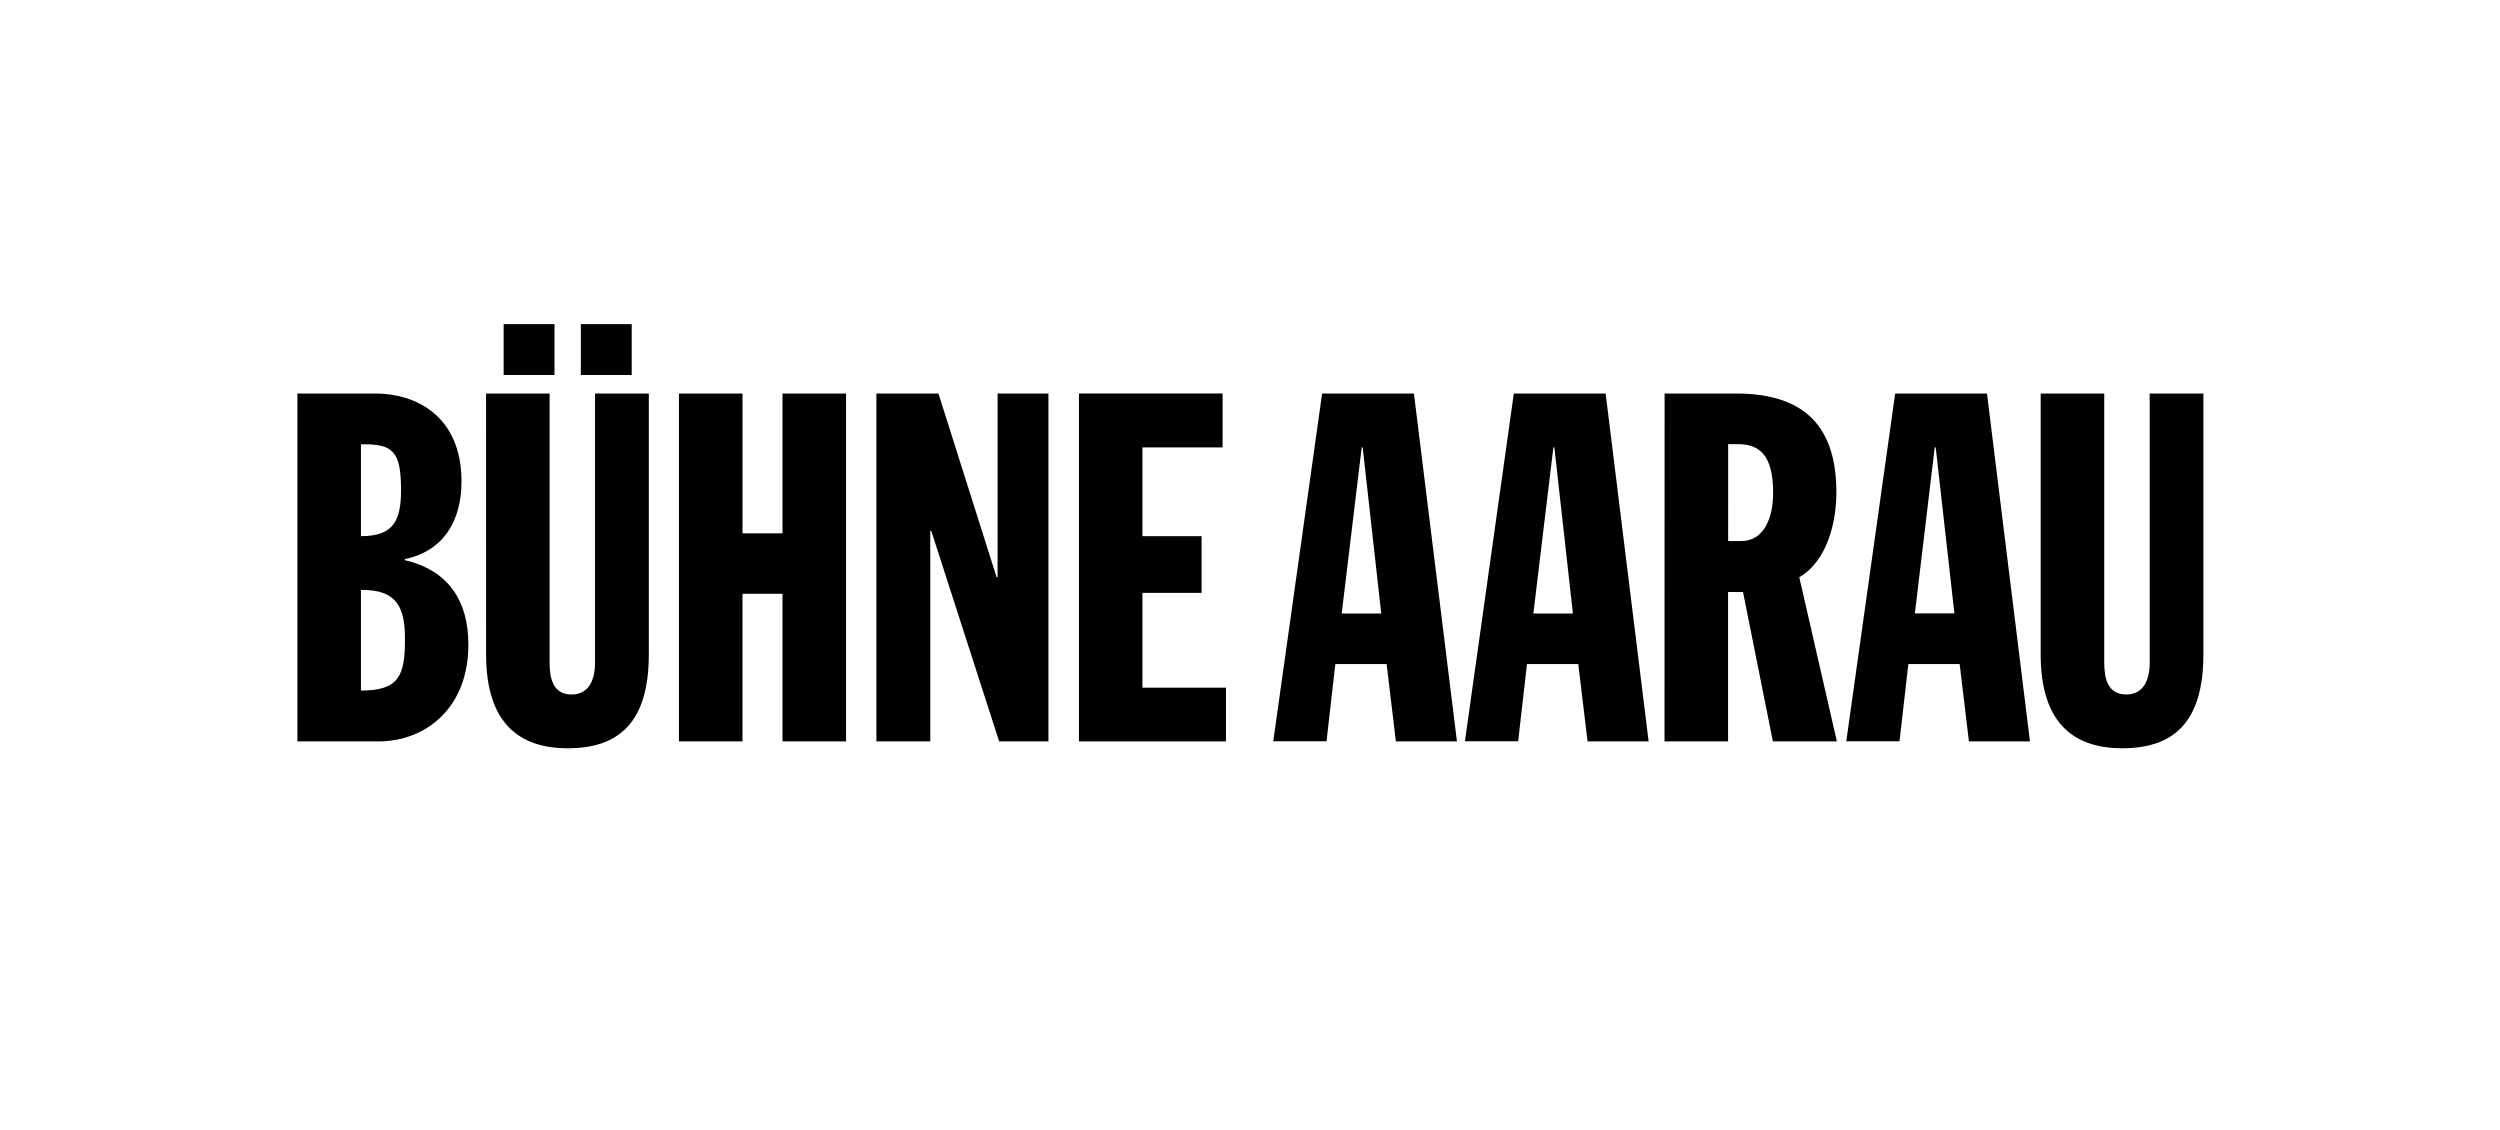
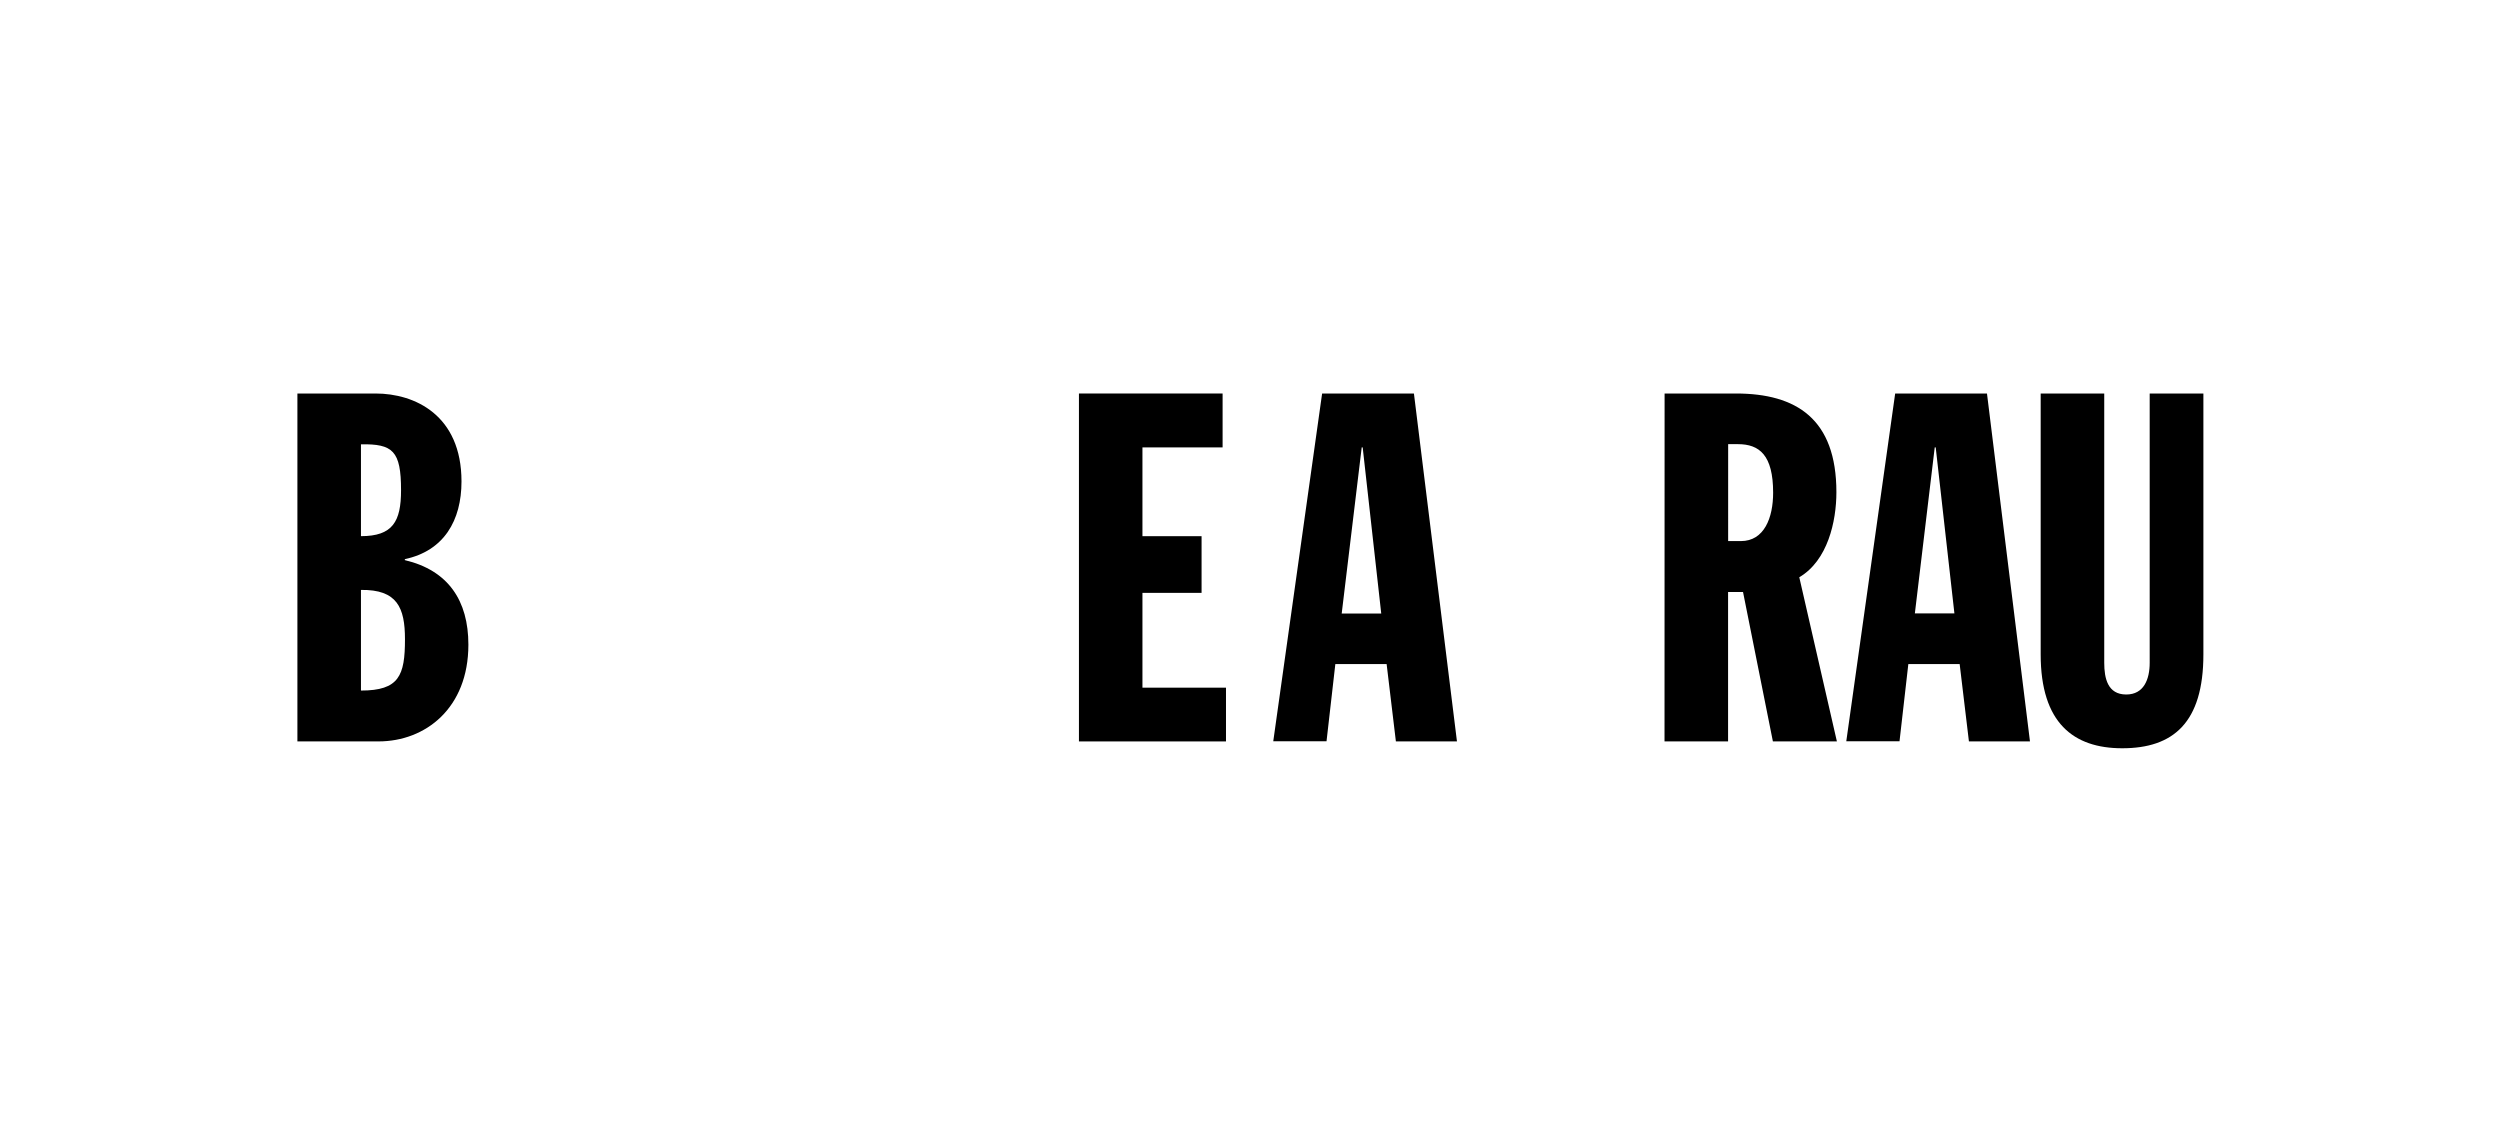
<svg xmlns="http://www.w3.org/2000/svg" viewBox="0 0 1770 800">
  <g id="Ebene_2" data-name="Ebene 2">
    <g id="Ebene_1-2" data-name="Ebene 1">
      <g id="Ebene_2-2" data-name="Ebene 2">
        <g id="Ebene_1-2-2" data-name="Ebene 1-2">
          <path d="M210.56,278.6h55.36c27.66,0,60.82,15.23,60.82,62.28,0,27.66-12.45,49.11-40.12,55v.69c30.79,7.27,45,28.72,45,59.85,0,45-30.44,68.5-63.65,68.5H210.56Zm45,101c22.51,0,28.38-10.36,28.38-32.52,0-28-5.87-32.85-28.38-32.51Zm0,109.31c27,0,31.16-10.58,31.16-36.31,0-22.48-5.56-35.28-31.16-34.94Z" />
-           <path d="M344.12,278.6h45V469.23c0,11,2.41,22.48,15.55,22.48,12.46,0,16.61-10.71,16.61-22.48V278.6h38.08V463.33c0,48.45-21.44,66.44-57.41,66.44-34.6,0-57.79-18-57.79-66.44Zm12.46-49.12h36v36h-36Zm54.66,0h36v36h-36Z" />
-           <path d="M480.69,278.6h45v99H554v-99h45V524.93H554V420.43H525.68v104.5h-45Z" />
-           <path d="M620.49,278.6h43.93L705.6,408.69h.69V278.6h36V524.93H707.4L659.32,375.82h-.69V524.93H620.49Z" />
          <path d="M763.89,278.6H865.6v38.16H808.85v62.86h41.86v40.13H808.85v67.12H868v38.06H763.89Z" />
          <path d="M936.06,278.6h65l30.47,246.33H988.29l-6.56-54.78H945.42l-6.24,54.67H901.47Zm28.72,38.16h-.69L949.92,434.4h28Z" />
-           <path d="M1071.79,278.6h65l30.44,246.33H1124l-6.59-54.78h-36.31l-6.24,54.67h-37.69Zm28.69,38.16h-.69L1085.62,434.4h28Z" />
          <path d="M1178.53,278.6H1229c42.88,0,71.17,18,71.17,69.9,0,20.76-6.21,48.42-26.28,60.19l26.63,116.24h-45.31l-21.15-105.79h-10.58V524.93h-45Zm45,104.49h9c16.61,0,22.85-16.61,22.85-34.25,0-26.63-9.71-34.38-24.91-34.38h-6.93Z" />
          <path d="M1341.78,278.6h65l30.44,246.33H1394l-6.56-54.78h-36.34l-6.24,54.67h-37.69Zm28.7,38.16h-.69l-14.07,117.53h28Z" />
          <path d="M1444.8,278.6h45V469.23c0,11,2.43,22.48,15.57,22.48,12.46,0,16.61-10.71,16.61-22.48V278.6H1560V463.33c0,48.45-21.45,66.44-57.44,66.44-34.6,0-57.76-18-57.76-66.44Z" />
        </g>
      </g>
      <rect width="1770" height="800" style="fill:none" />
    </g>
  </g>
</svg>